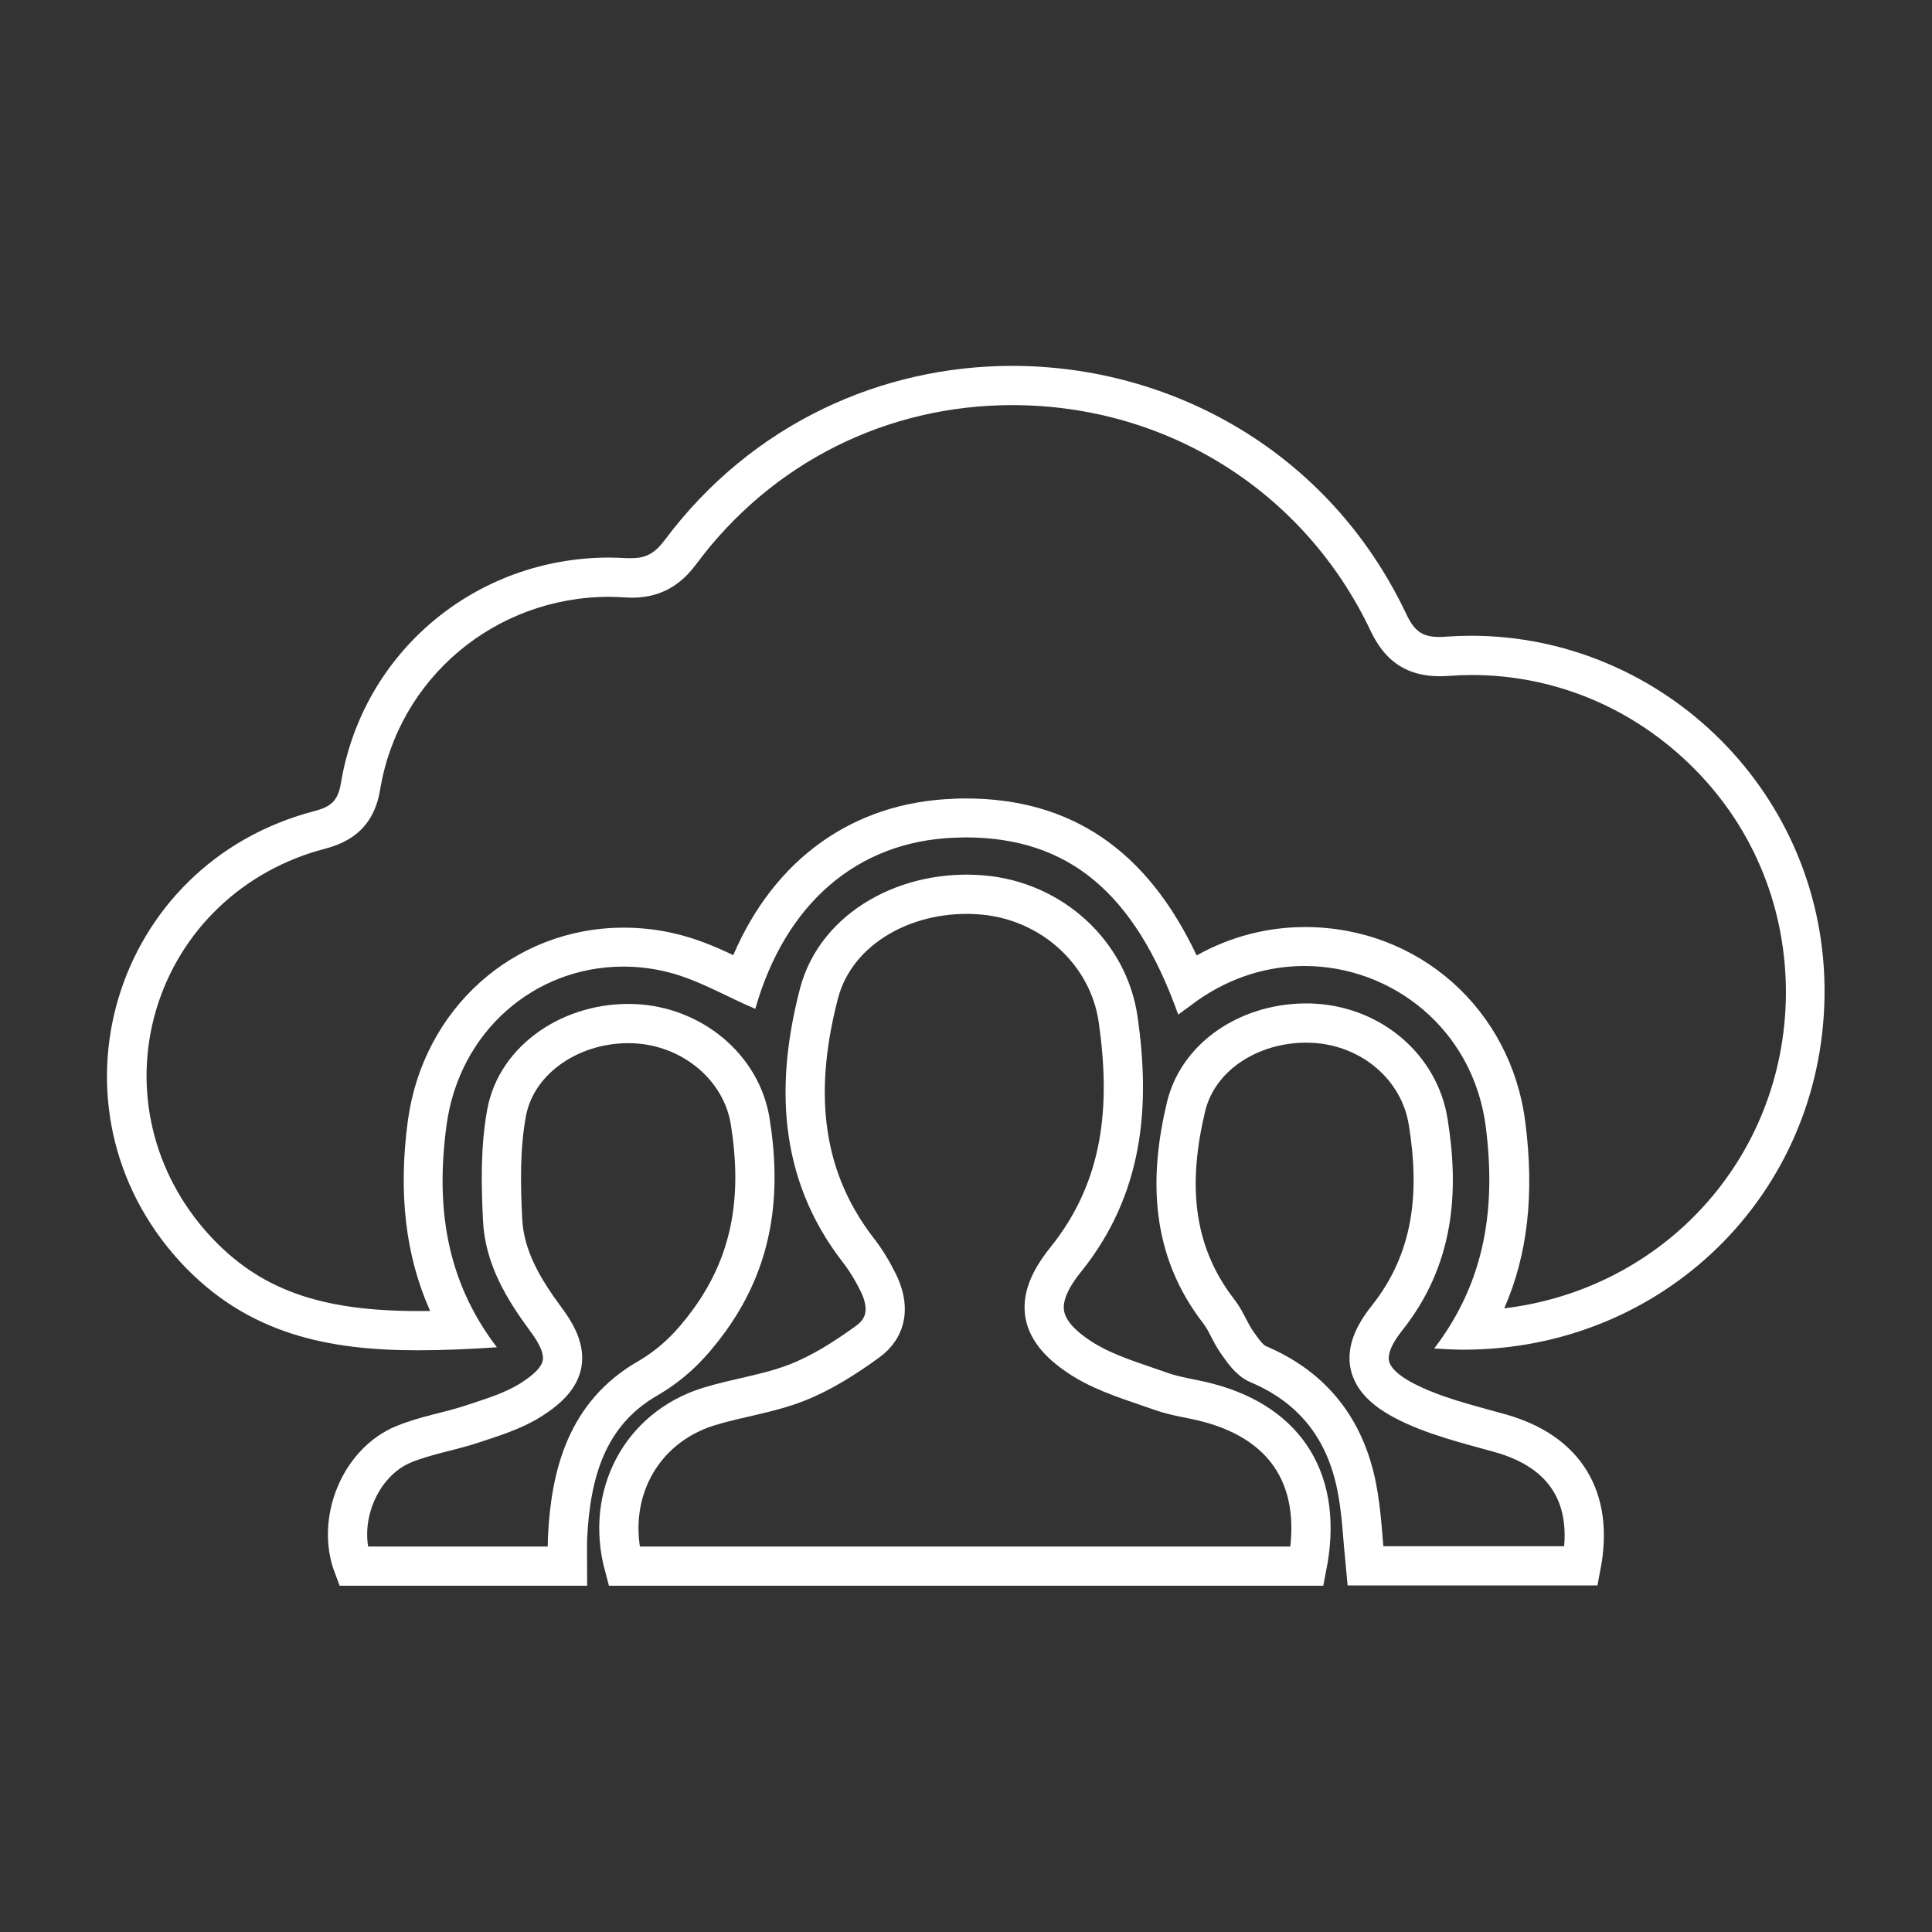
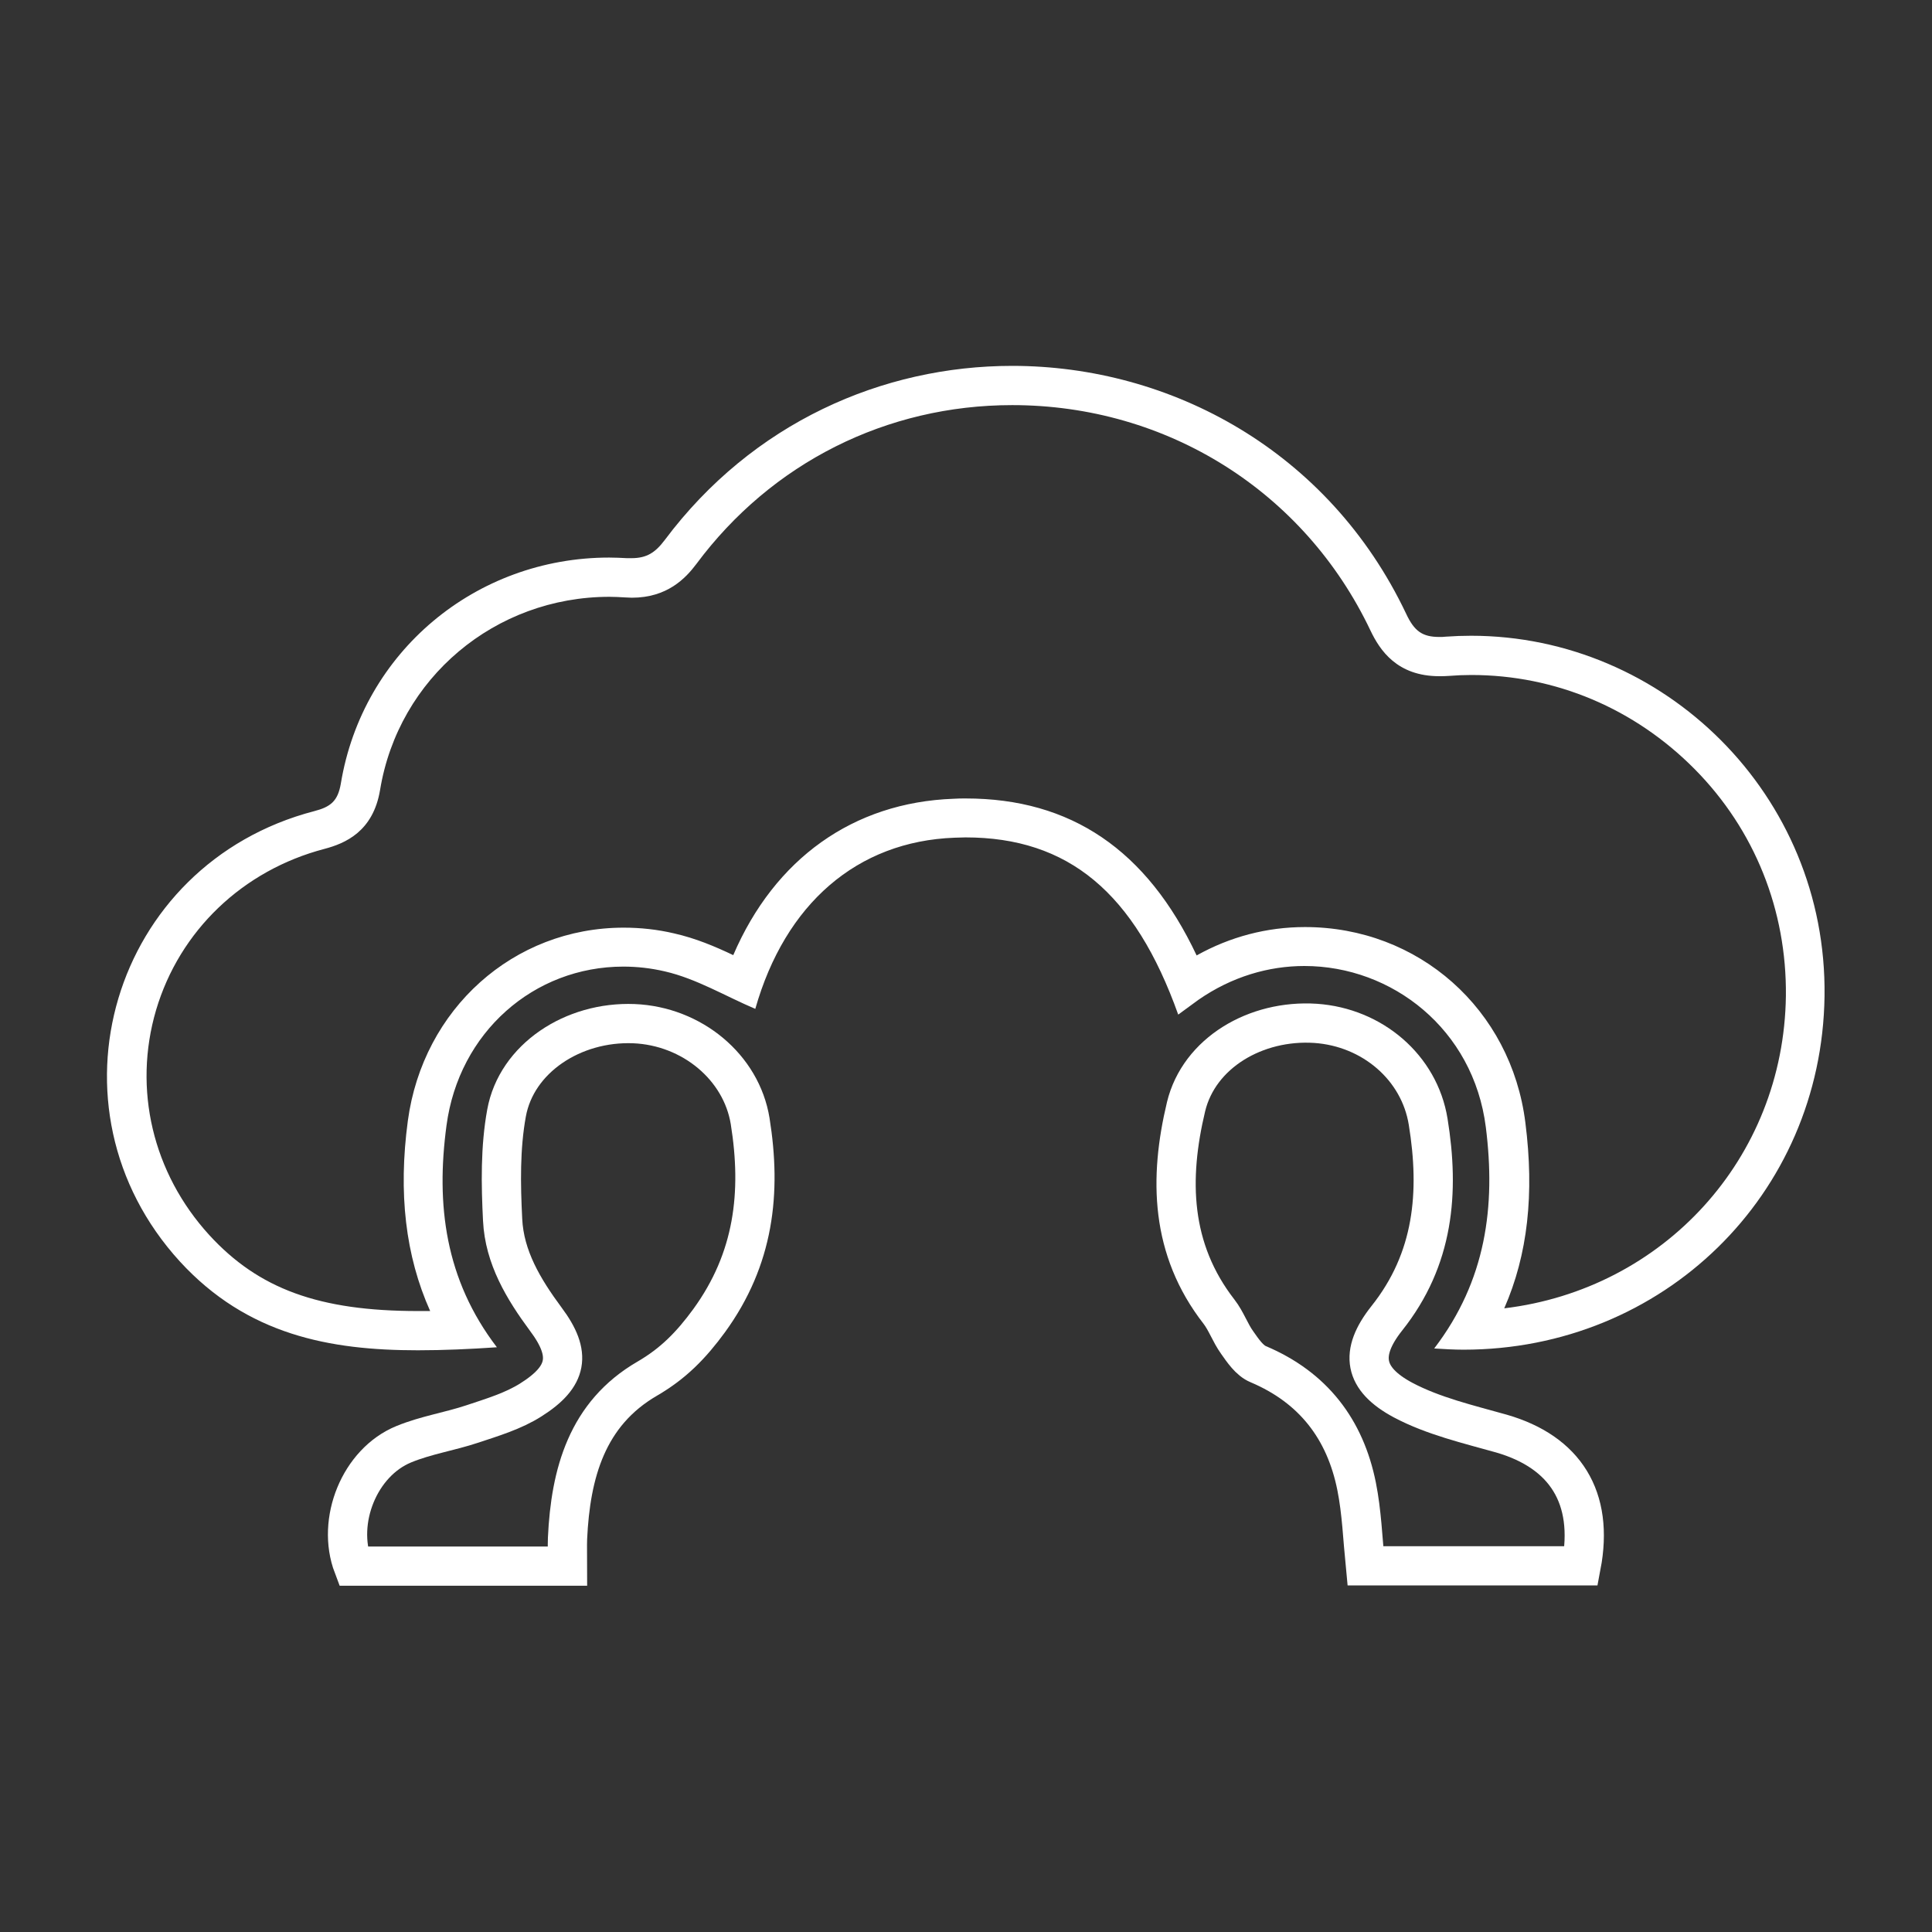
<svg xmlns="http://www.w3.org/2000/svg" id="Layer_1" x="0px" y="0px" viewBox="0 0 64 64" style="enable-background:new 0 0 64 64;" xml:space="preserve">
  <rect x="0" y="0" width="64" height="64" fill="#333333" stroke="none" />
  <style type="text/css">	.st0{fill:#FFFFFF;}	.st1{fill:none;stroke:#FFFFFF;stroke-width:1.3;stroke-miterlimit:10;}</style>
  <g>
    <g>
      <path class="st0" d="M33.53,13.42c5.13,0,9.68,2.86,11.87,7.47c0.31,0.65,0.88,1.51,2.28,1.51c0.1,0,0.2,0,0.32-0.01   c0.25-0.02,0.49-0.03,0.74-0.03c2.79,0,5.41,1.11,7.4,3.12s3.05,4.68,3.02,7.51c-0.07,5.4-4.07,9.72-9.33,10.35   c0.78-1.78,1-3.79,0.7-6.15c-0.47-3.76-3.54-6.48-7.3-6.48c-1.26,0-2.48,0.32-3.59,0.94c-1.65-3.5-4.17-5.2-7.65-5.2   c-0.13,0-0.27,0-0.4,0.01c-3.33,0.12-5.93,1.99-7.3,5.18c-0.61-0.29-1.25-0.56-1.96-0.72c-0.55-0.13-1.11-0.19-1.67-0.19   c-3.65,0-6.65,2.69-7.15,6.4c-0.32,2.39-0.08,4.47,0.74,6.3c-0.13,0-0.27,0-0.4,0c-3.28,0-5.28-0.73-6.92-2.52   c-1.87-2.05-2.53-4.83-1.76-7.45c0.78-2.63,2.87-4.63,5.58-5.34c0.68-0.18,1.61-0.57,1.84-1.95c0.61-3.71,3.81-6.4,7.6-6.4   c0.17,0,0.34,0.01,0.51,0.02c0.08,0,0.15,0.01,0.23,0.01c1.17,0,1.78-0.64,2.14-1.12C25.56,15.33,29.37,13.42,33.53,13.42    M33.53,12.12c-4.29,0-8.6,1.88-11.51,5.77c-0.31,0.41-0.59,0.6-1.1,0.6c-0.05,0-0.09,0-0.15,0c-0.2-0.01-0.39-0.02-0.59-0.02   c-4.42,0-8.17,3.12-8.89,7.49c-0.1,0.58-0.34,0.77-0.88,0.91C3.7,28.62,1.3,36.69,5.96,41.79c2.23,2.43,4.96,2.94,7.88,2.94   c0.86,0,1.74-0.04,2.62-0.1c-1.72-2.25-2.02-4.73-1.67-7.34c0.41-3.1,2.9-5.27,5.86-5.27c0.45,0,0.91,0.05,1.38,0.16   c1.04,0.24,2,0.82,2.99,1.24c0.99-3.48,3.37-5.55,6.6-5.67c0.12,0,0.24-0.01,0.36-0.01c3.41,0,5.61,1.83,7.05,5.87   c0.23-0.17,0.45-0.33,0.67-0.49c1.11-0.77,2.33-1.12,3.51-1.12c2.9,0,5.6,2.09,6.01,5.34c0.33,2.62,0.01,5.08-1.71,7.33   c0.32,0.02,0.65,0.04,0.97,0.04c6.6,0,11.87-5.12,11.96-11.71c0.09-6.68-5.33-11.94-11.71-11.94c-0.28,0-0.55,0.01-0.83,0.03   c-0.08,0.01-0.15,0.01-0.22,0.01c-0.56,0-0.83-0.19-1.1-0.77C44.02,14.94,38.79,12.12,33.53,12.12L33.53,12.12z" />
    </g>
-     <path class="st1" d="M43.3,51.88c-7.58,0-15.1,0-22.63,0c-0.63-2.34,0.54-4.57,2.79-5.28c0.97-0.3,2-0.43,2.94-0.8  c0.82-0.32,1.6-0.82,2.32-1.34c0.71-0.5,0.74-1.23,0.37-1.98c-0.19-0.38-0.41-0.75-0.67-1.08c-2-2.59-2.06-5.53-1.29-8.49  c0.57-2.19,2.97-3.49,5.45-3.26c2.27,0.21,4.14,1.91,4.46,4.12c0.41,2.86,0.19,5.56-1.74,7.96c-1.12,1.39-0.91,2.37,0.59,3.31  c0.78,0.48,1.7,0.74,2.57,1.05c0.5,0.18,1.05,0.24,1.57,0.38C42.66,47.17,43.84,49.1,43.3,51.88z" />
    <path class="st1" d="M52.38,51.87c-2.41,0-4.78,0-7.15,0c-0.09-0.91-0.12-1.78-0.29-2.63c-0.38-1.9-1.44-3.28-3.26-4.05  c-0.29-0.12-0.51-0.45-0.7-0.72c-0.23-0.32-0.36-0.71-0.6-1.02c-1.61-2.07-1.66-4.41-1.09-6.79c0.43-1.78,2.31-2.89,4.29-2.76  c1.88,0.13,3.44,1.46,3.73,3.26c0.38,2.34,0.19,4.55-1.37,6.51c-0.92,1.16-0.77,2.01,0.54,2.71c1,0.53,2.16,0.8,3.26,1.11  C51.85,48.1,52.81,49.61,52.38,51.87z" />
    <path class="st1" d="M18.8,51.88c-2.42,0-4.76,0-7.1,0c-0.57-1.5,0.21-3.44,1.68-4.04c0.73-0.3,1.52-0.42,2.27-0.67  c0.66-0.22,1.36-0.43,1.94-0.8c1.22-0.77,1.36-1.51,0.49-2.67c-0.74-1-1.37-2.05-1.43-3.29c-0.06-1.18-0.08-2.39,0.13-3.54  c0.33-1.81,2.2-3.04,4.22-2.96c1.92,0.08,3.56,1.44,3.85,3.23c0.38,2.37,0.13,4.56-1.36,6.61c-0.6,0.82-1.19,1.42-2.05,1.92  c-2,1.16-2.54,3.14-2.64,5.29C18.79,51.23,18.8,51.51,18.8,51.88z" />
  </g>
</svg>